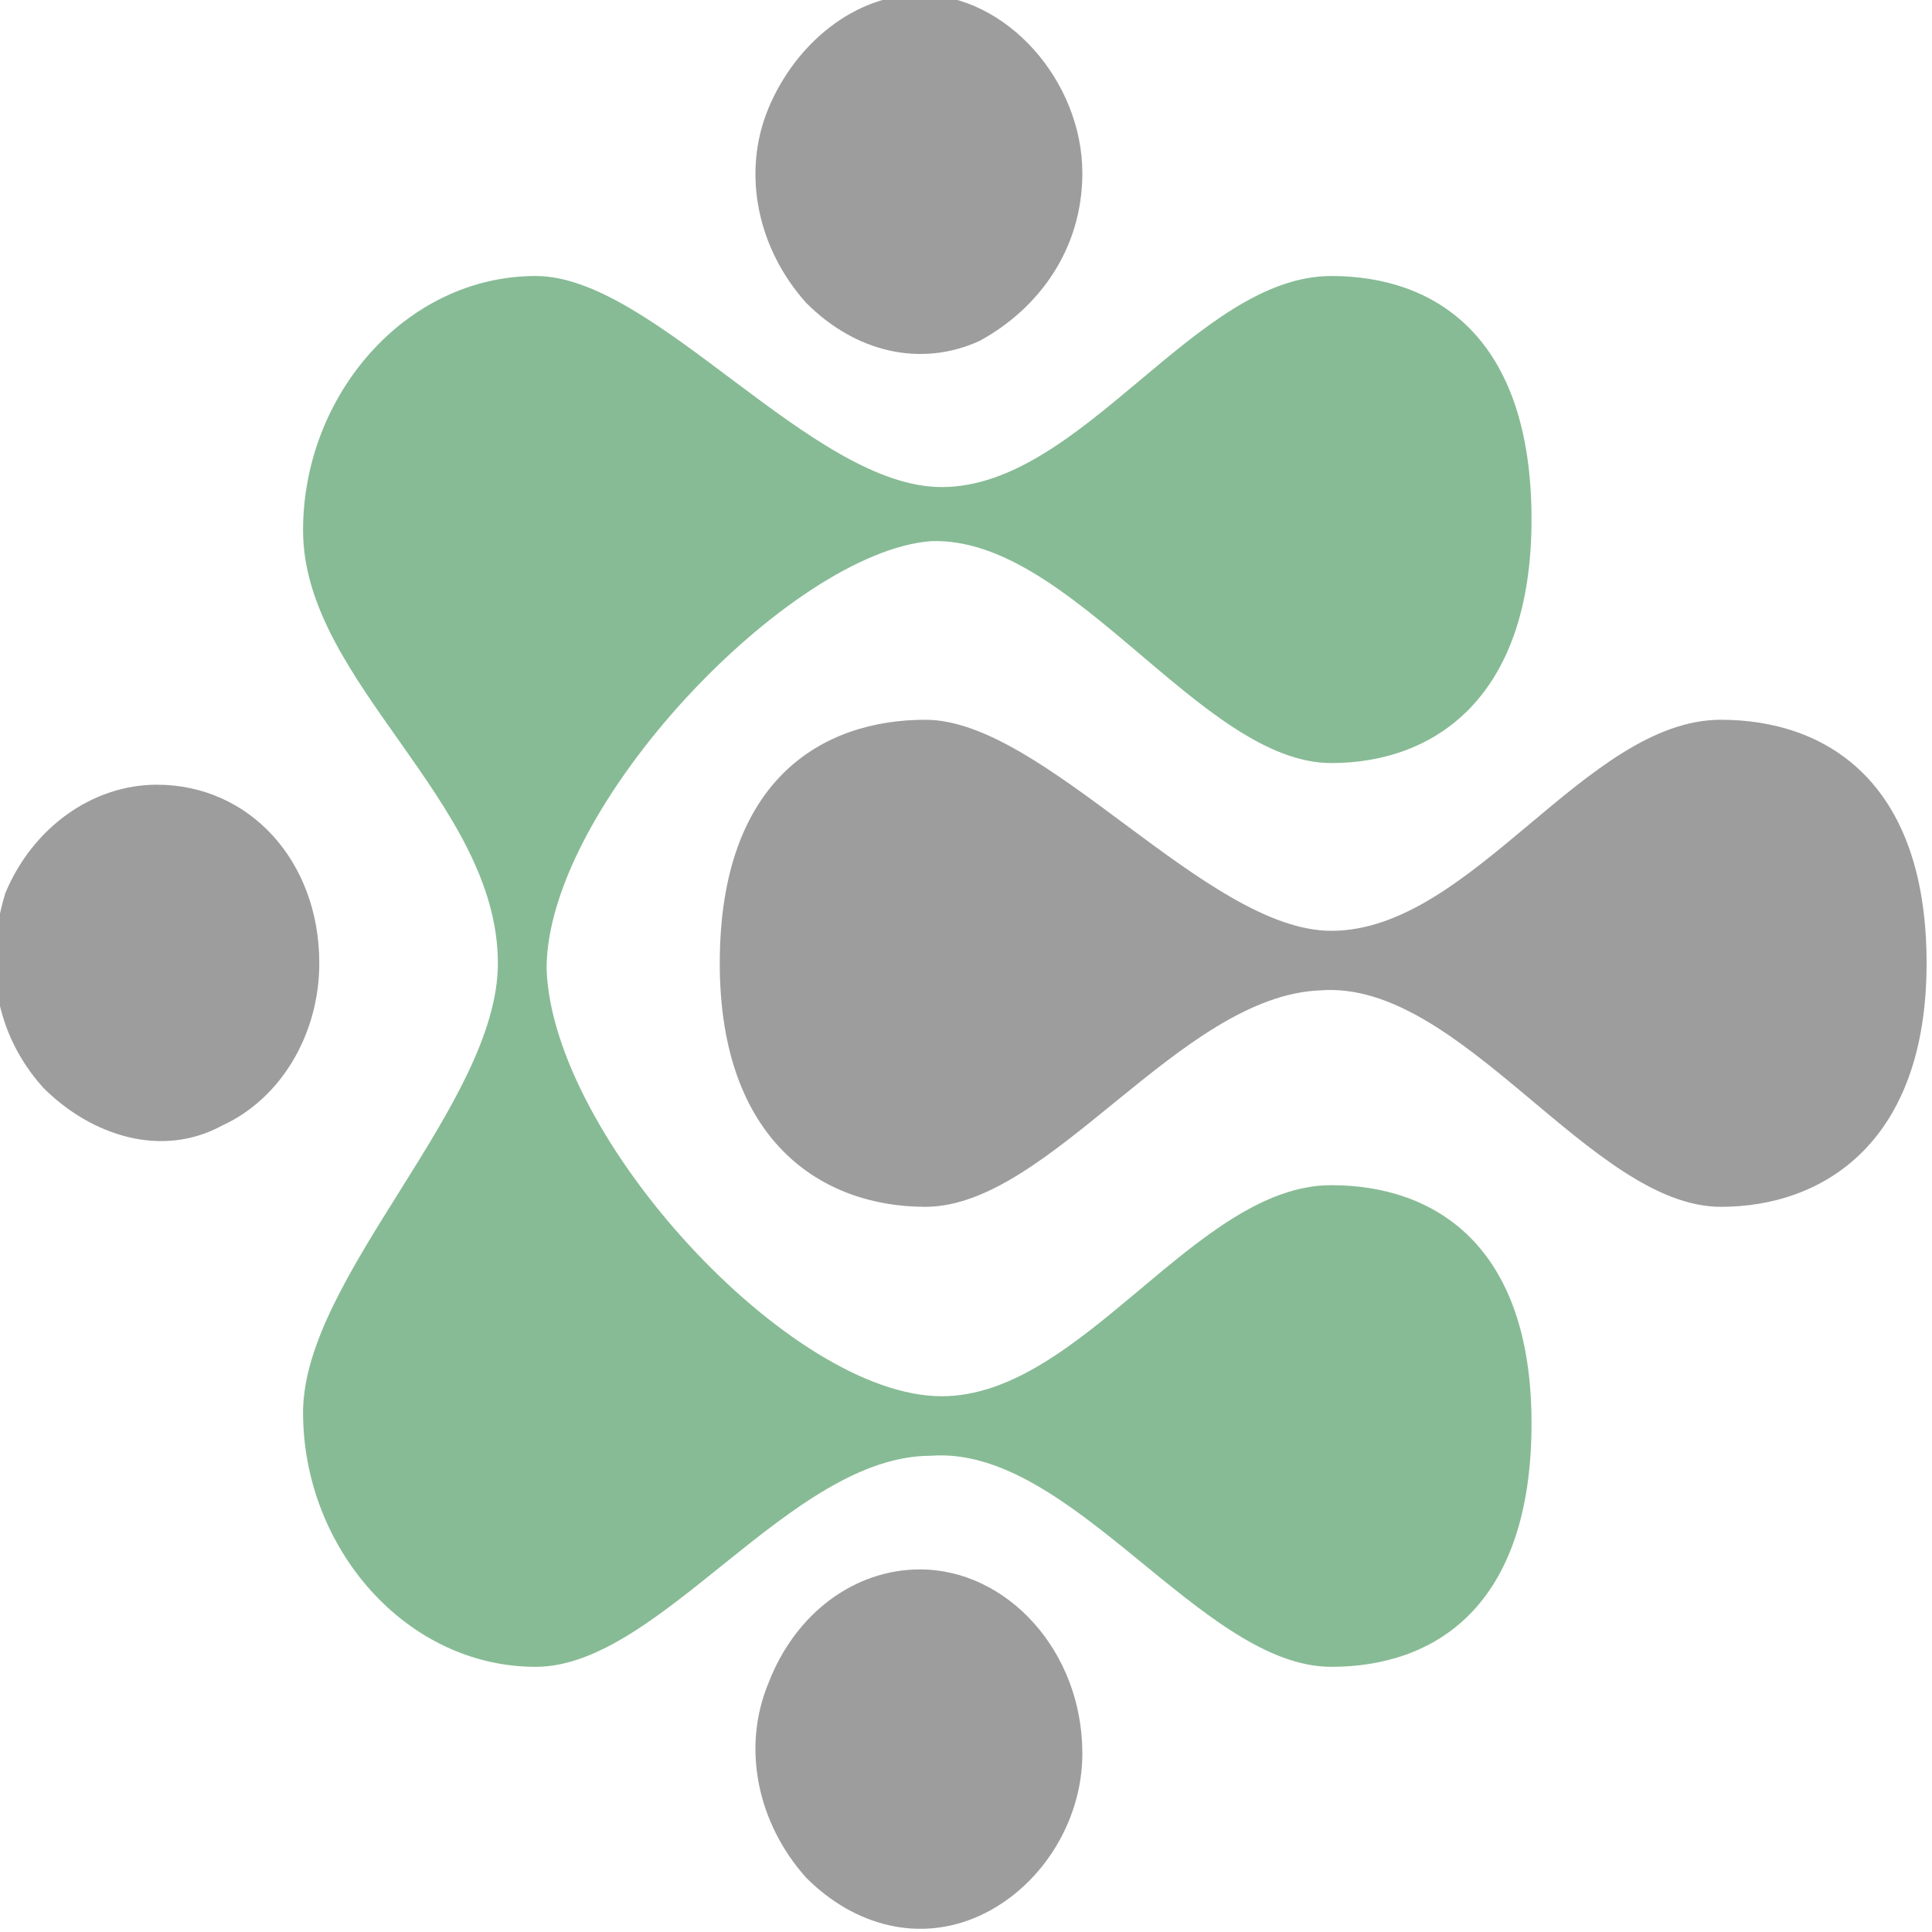
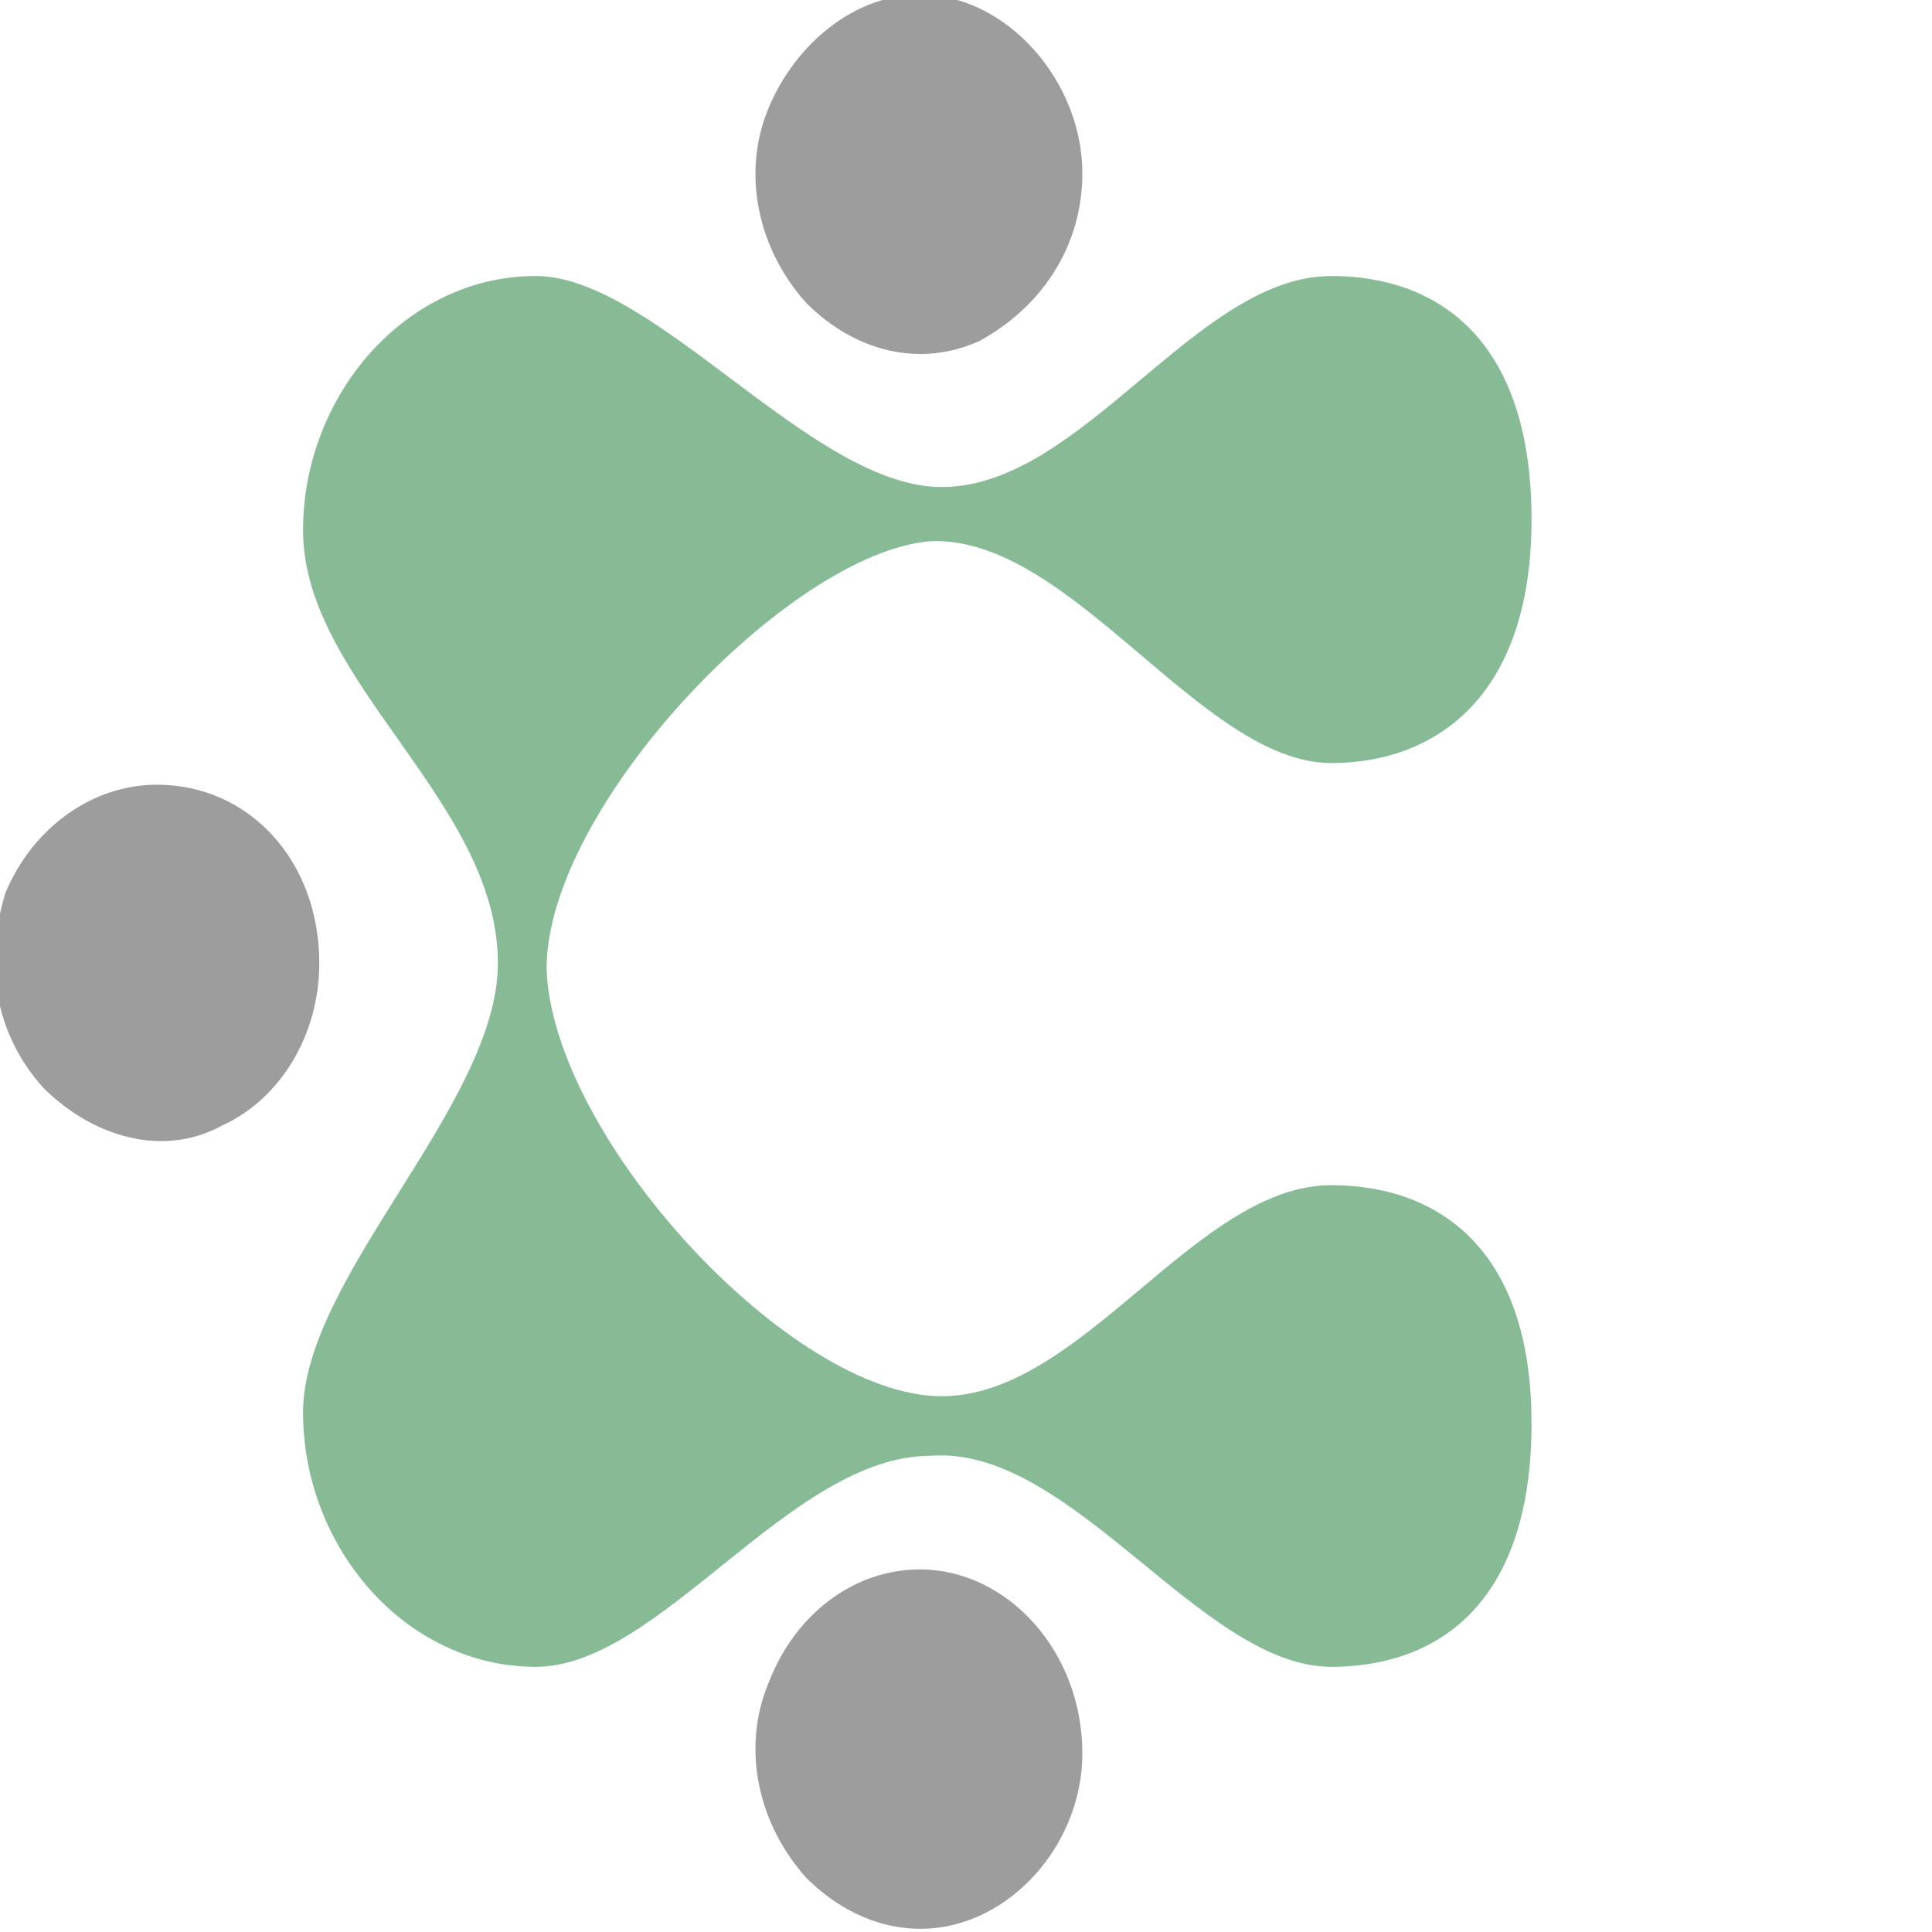
<svg xmlns="http://www.w3.org/2000/svg" width="357px" height="357px" viewBox="0 0 357 357">
  <defs>
    <style type="text/css">
   
    .fil1 {fill:#87BB95}
    .fil0 {fill:#9D9D9D}
   
  </style>
  </defs>
-   <path class="fil0" d="M171 133c-19,0 -38,11 -38,45 0,33 19,45 38,45 23,0 47,-39 73,-40 26,-2 50,40 74,40 19,0 38,-12 38,-45 0,-34 -19,-45 -38,-45 -25,0 -46,39 -72,39 -23,0 -53,-39 -75,-39z" />
  <path class="fil0" d="M29 145c17,0 30,14 30,33 0,13 -7,25 -18,30 -11,6 -24,2 -33,-7 -9,-10 -11,-23 -7,-36 5,-12 16,-20 28,-20z" />
  <path class="fil0" d="M170 290c16,0 30,15 30,34 0,13 -8,25 -19,30 -11,5 -23,2 -32,-7 -9,-10 -12,-24 -7,-36 5,-13 16,-21 28,-21z" />
  <path class="fil0" d="M170 -1c16,0 30,16 30,33 0,14 -8,25 -19,31 -11,5 -23,2 -32,-7 -9,-10 -12,-24 -7,-36 5,-12 16,-21 28,-21z" />
  <path class="fil1" d="M99 51c-24,0 -43,22 -43,47 0,28 36,50 36,80 0,26 -36,58 -36,83 0,25 19,47 43,47 23,0 47,-39 73,-39 26,-2 50,39 74,39 19,0 37,-11 37,-45 0,-33 -18,-44 -37,-44 -25,0 -46,39 -72,39 -28,0 -72,-48 -73,-79 0,-30 45,-77 71,-79 26,-1 50,41 74,41 19,0 37,-12 37,-45 0,-34 -18,-45 -37,-45 -25,0 -46,39 -72,39 -24,0 -53,-39 -75,-39z" />
</svg>